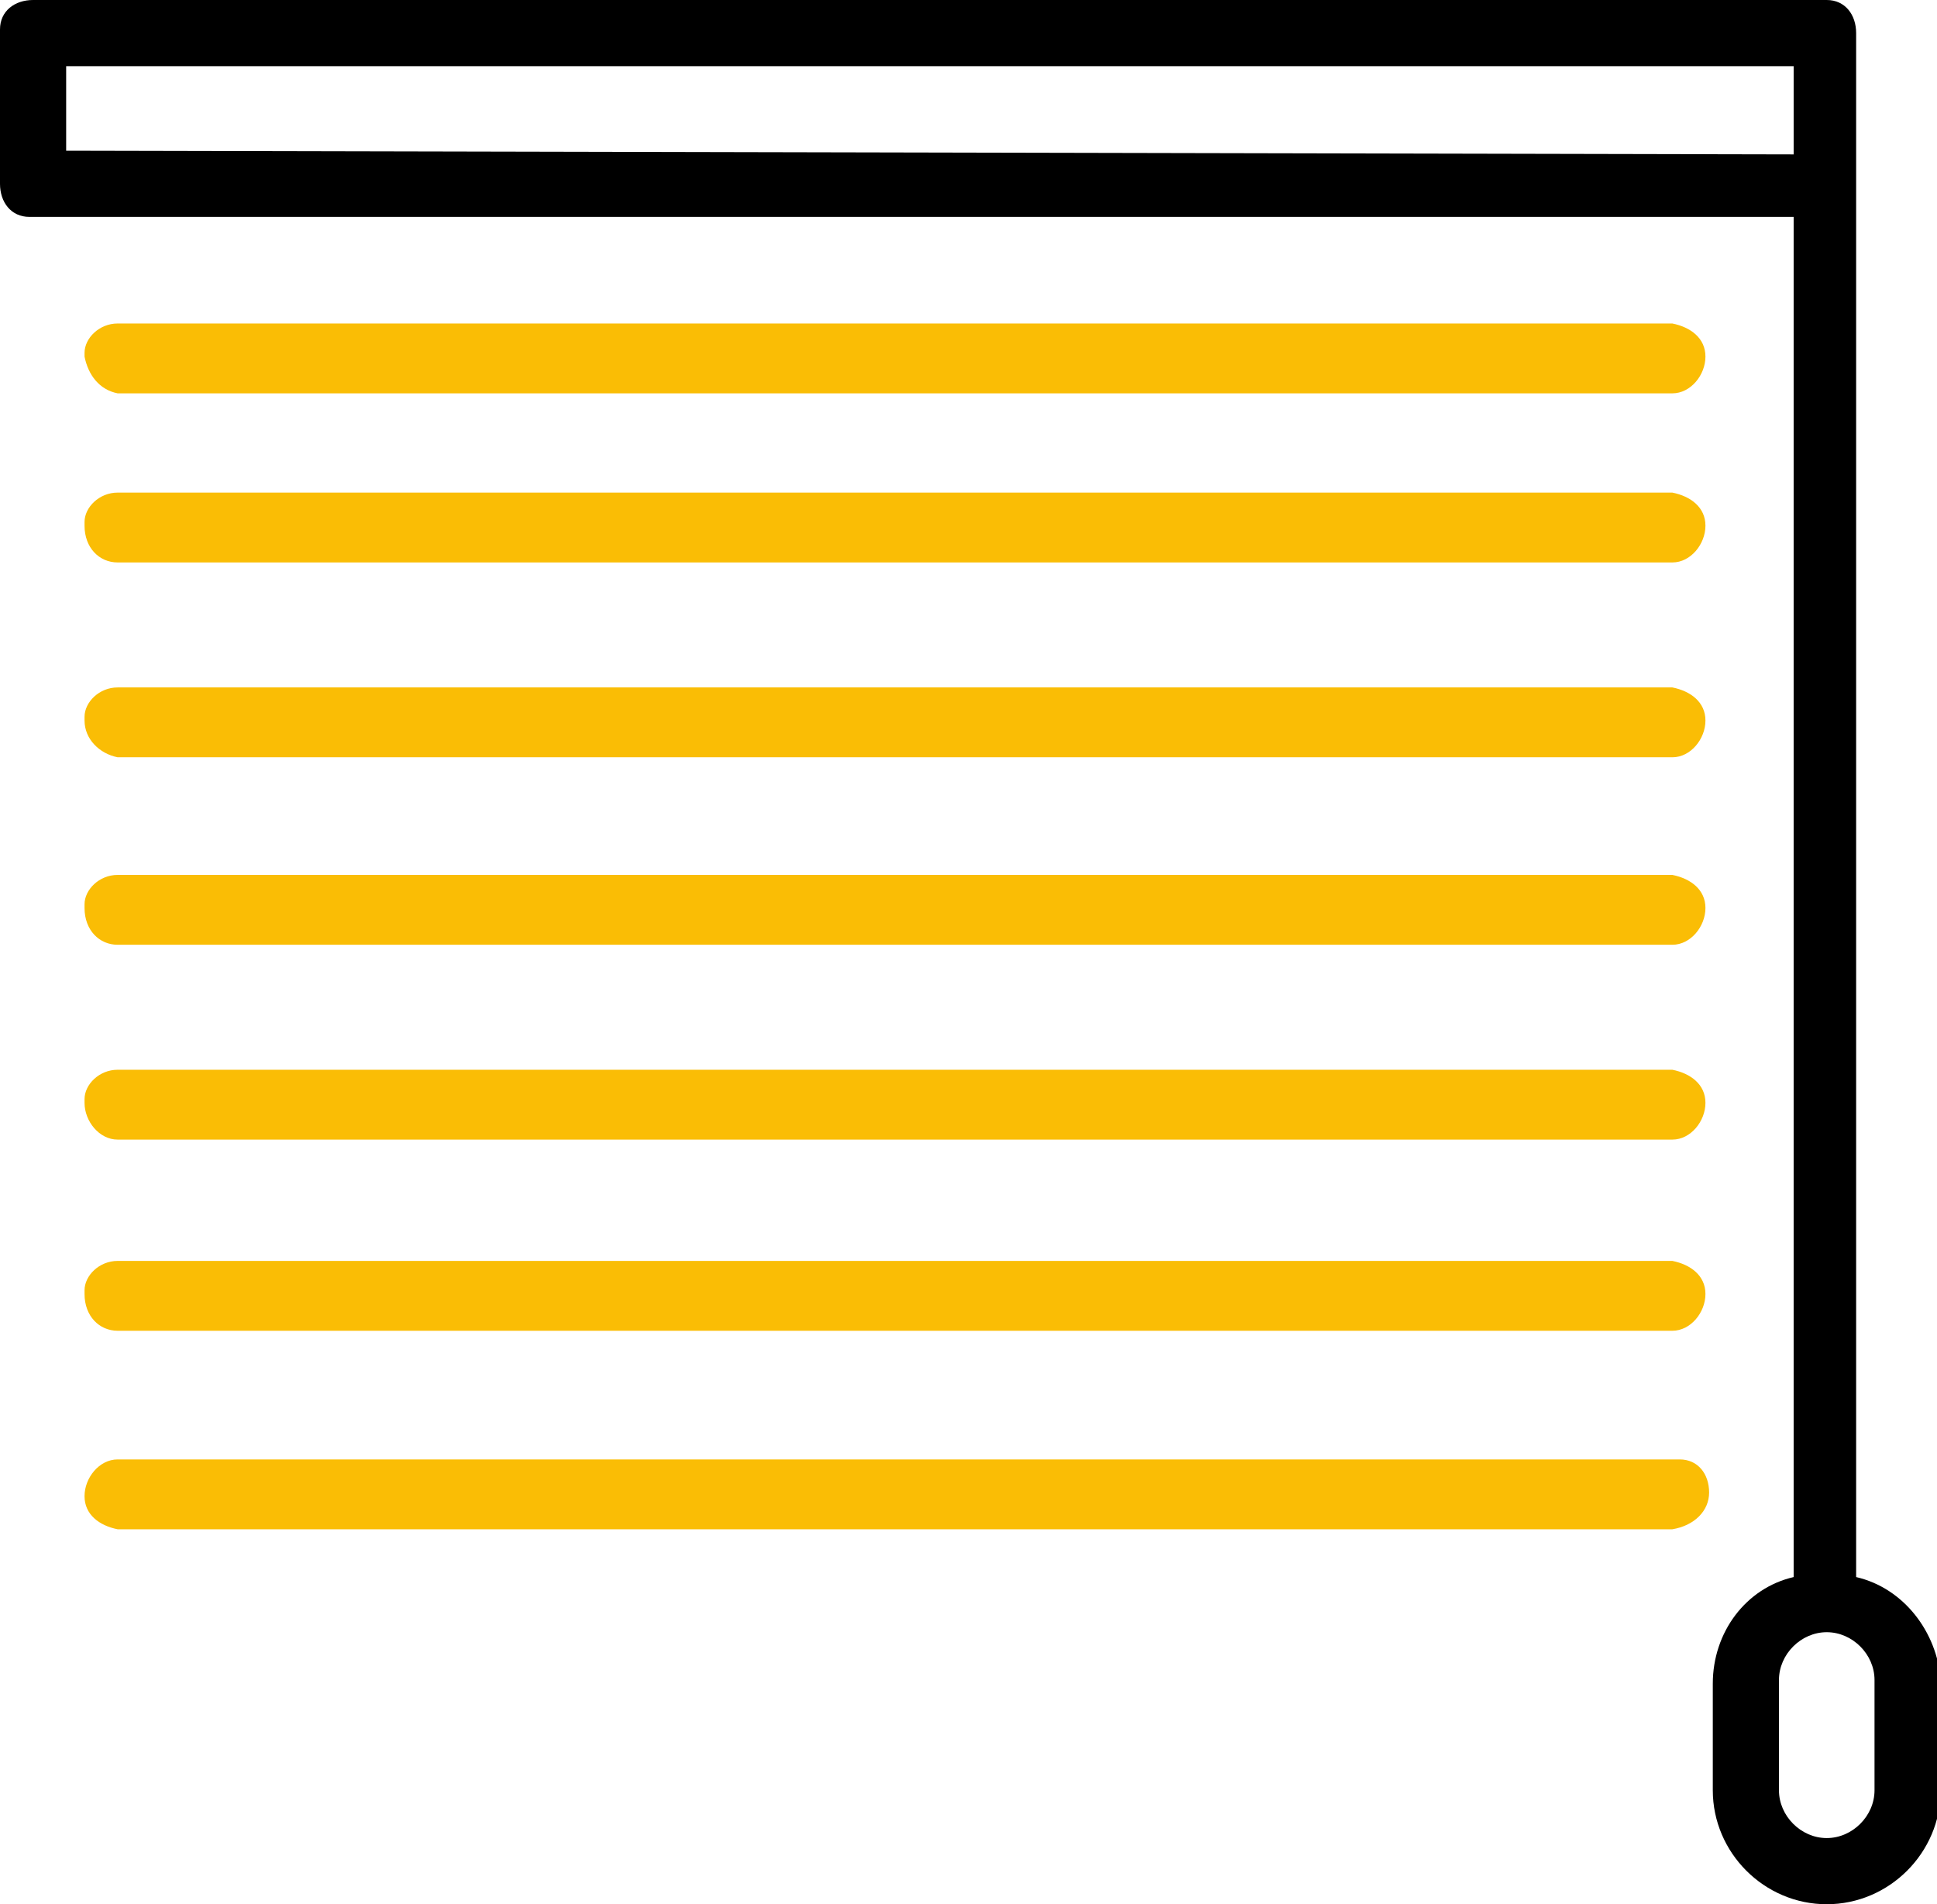
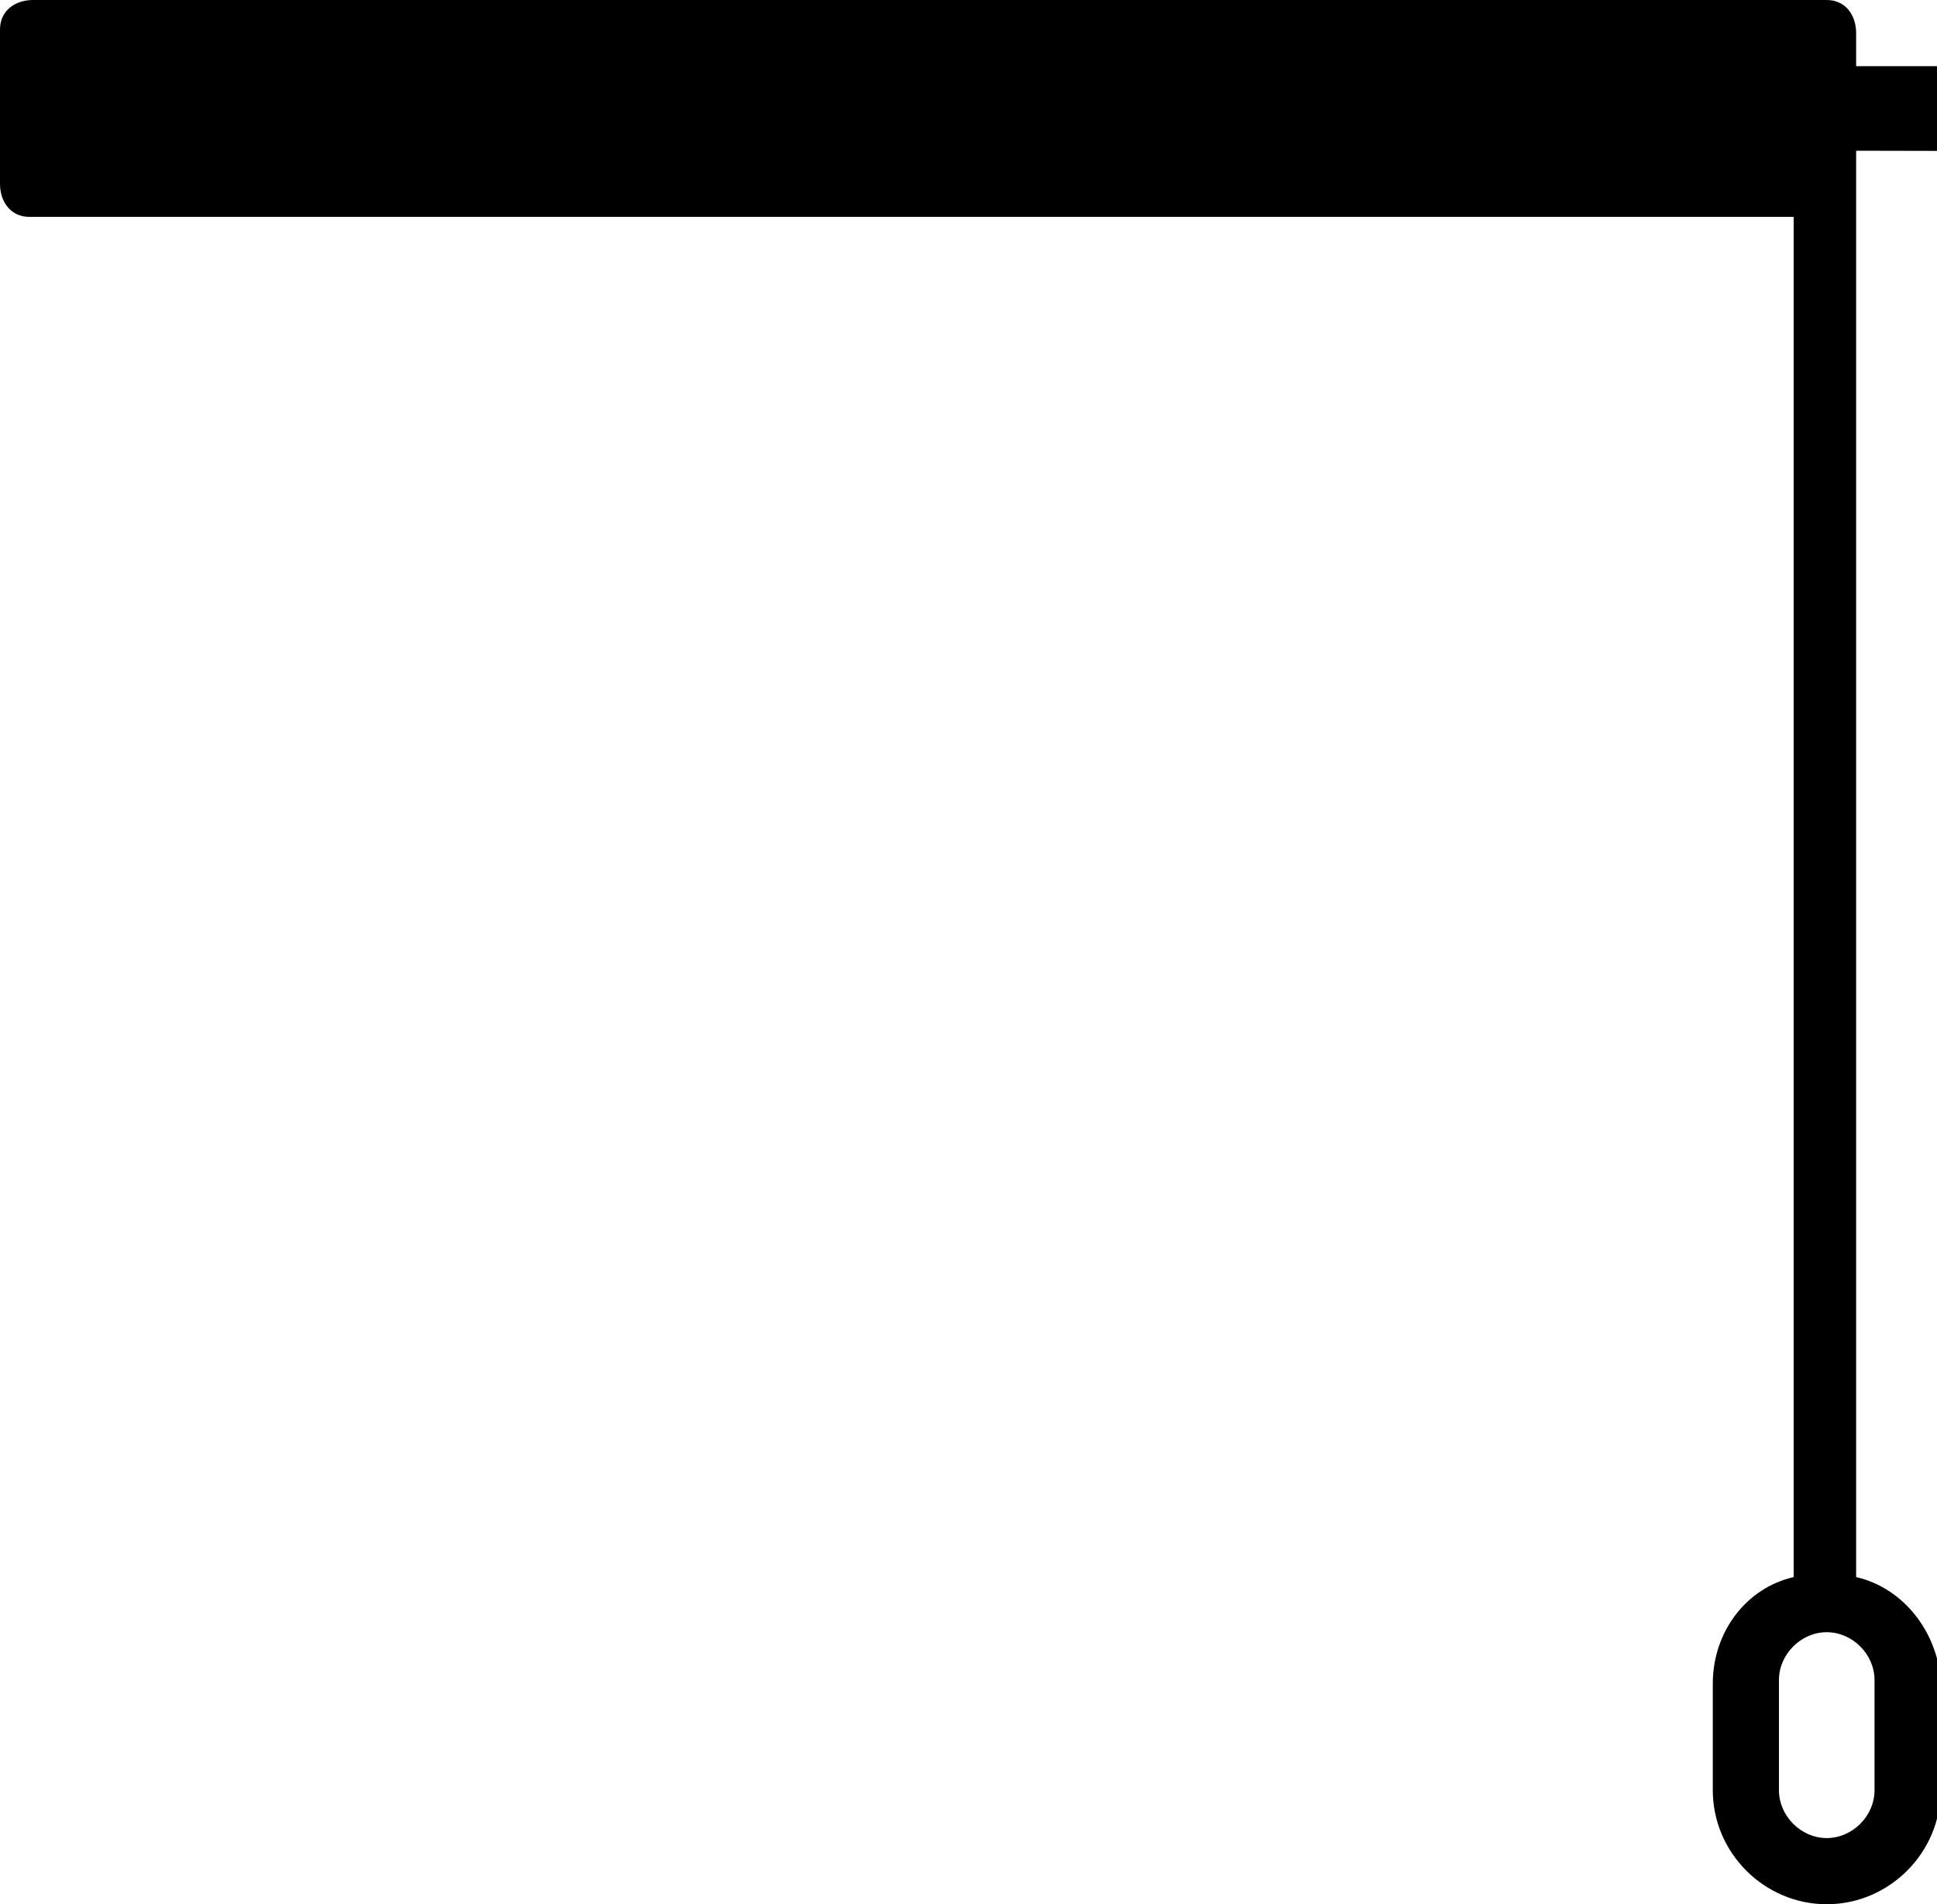
<svg xmlns="http://www.w3.org/2000/svg" id="Calque_1" viewBox="0 0 52.7 51.8">
  <style>.st0{fill:#fabd05}</style>
-   <path class="st0" d="M3.2 20.6h42.3c.5 0 .9-.5.9-1s-.4-.8-.9-.9H3.2c-.5 0-.9.4-.9.8v.1c0 .5.4.9.9 1zm0-9.9h42.3c.5 0 .9-.5.9-1s-.4-.8-.9-.9H3.2c-.5 0-.9.4-.9.8v.1c.1.5.4.9.9 1zm43.3 29.9c0-.5-.3-.9-.8-.9H3.2c-.5 0-.9.5-.9 1s.4.8.9.9h42.3c.6-.1 1-.5 1-1zM3.2 15.3h42.3c.5 0 .9-.5.9-1s-.4-.8-.9-.9H3.2c-.5 0-.9.4-.9.8v.1c0 .6.4 1 .9 1zm0 10.4h42.3c.5 0 .9-.5.9-1s-.4-.8-.9-.9H3.2c-.5 0-.9.4-.9.8v.1c0 .6.4 1 .9 1z" />
-   <path d="M50.5 42.9V.9c0-.5-.3-.9-.8-.9H.9C.4 0 0 .3 0 .8V5c0 .5.3.9.8.9h48v37c-1.3.3-2.2 1.5-2.2 2.9v2.9c0 1.7 1.4 3.1 3.1 3.1 1.7 0 3.1-1.4 3.1-3.1v-3c-.1-1.3-1-2.5-2.3-2.8zM1.8 4.1V1.8h47v2.4l-47-.1zM51 48.7c0 .7-.6 1.3-1.3 1.3-.7 0-1.3-.6-1.3-1.3v-3c0-.7.6-1.3 1.3-1.3.7 0 1.3.6 1.3 1.3v3z" />
-   <path class="st0" d="M3.2 36.2h42.3c.5 0 .9-.5.9-1s-.4-.8-.9-.9H3.2c-.5 0-.9.4-.9.8v.1c0 .6.4 1 .9 1zm0-5.2h42.3c.5 0 .9-.5.9-1s-.4-.8-.9-.9H3.2c-.5 0-.9.4-.9.8v.1c0 .5.4 1 .9 1z" />
+   <path d="M50.5 42.9V.9c0-.5-.3-.9-.8-.9H.9C.4 0 0 .3 0 .8V5c0 .5.3.9.8.9h48v37c-1.3.3-2.2 1.5-2.2 2.9v2.9c0 1.7 1.4 3.1 3.1 3.1 1.7 0 3.1-1.4 3.1-3.1v-3c-.1-1.3-1-2.5-2.3-2.8zV1.8h47v2.4l-47-.1zM51 48.7c0 .7-.6 1.3-1.3 1.3-.7 0-1.3-.6-1.3-1.3v-3c0-.7.6-1.3 1.3-1.3.7 0 1.3.6 1.3 1.3v3z" />
</svg>